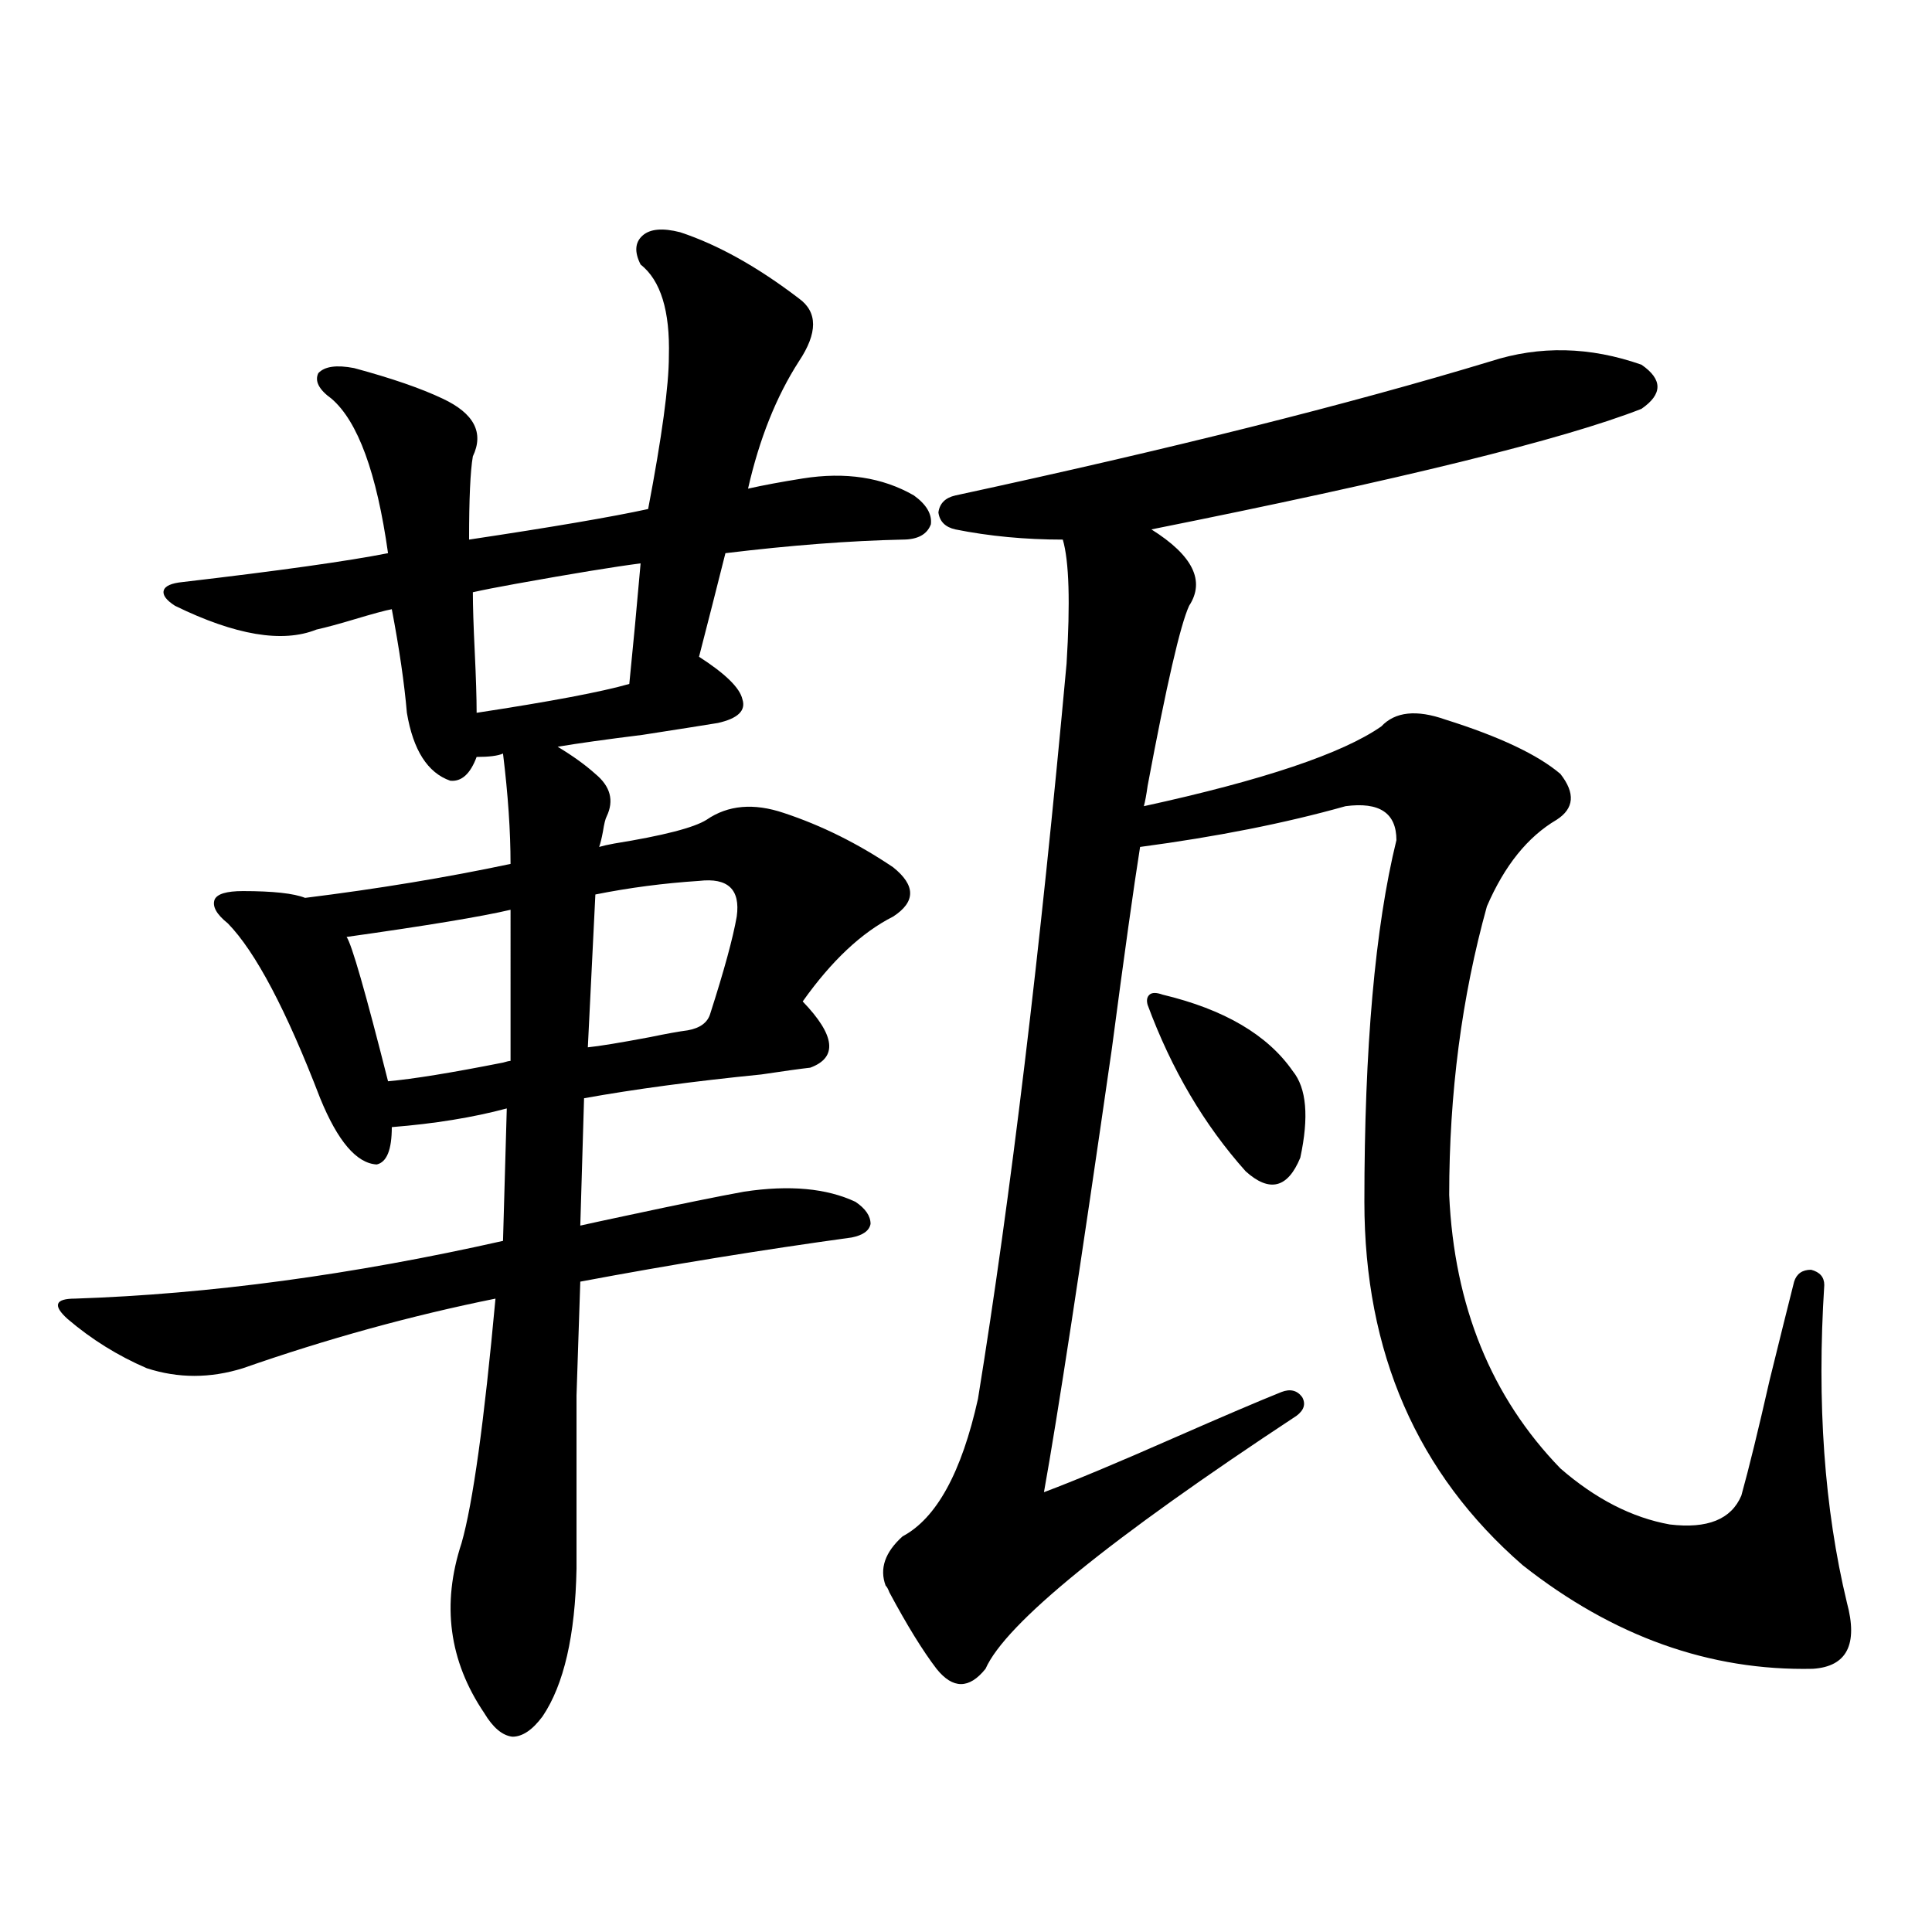
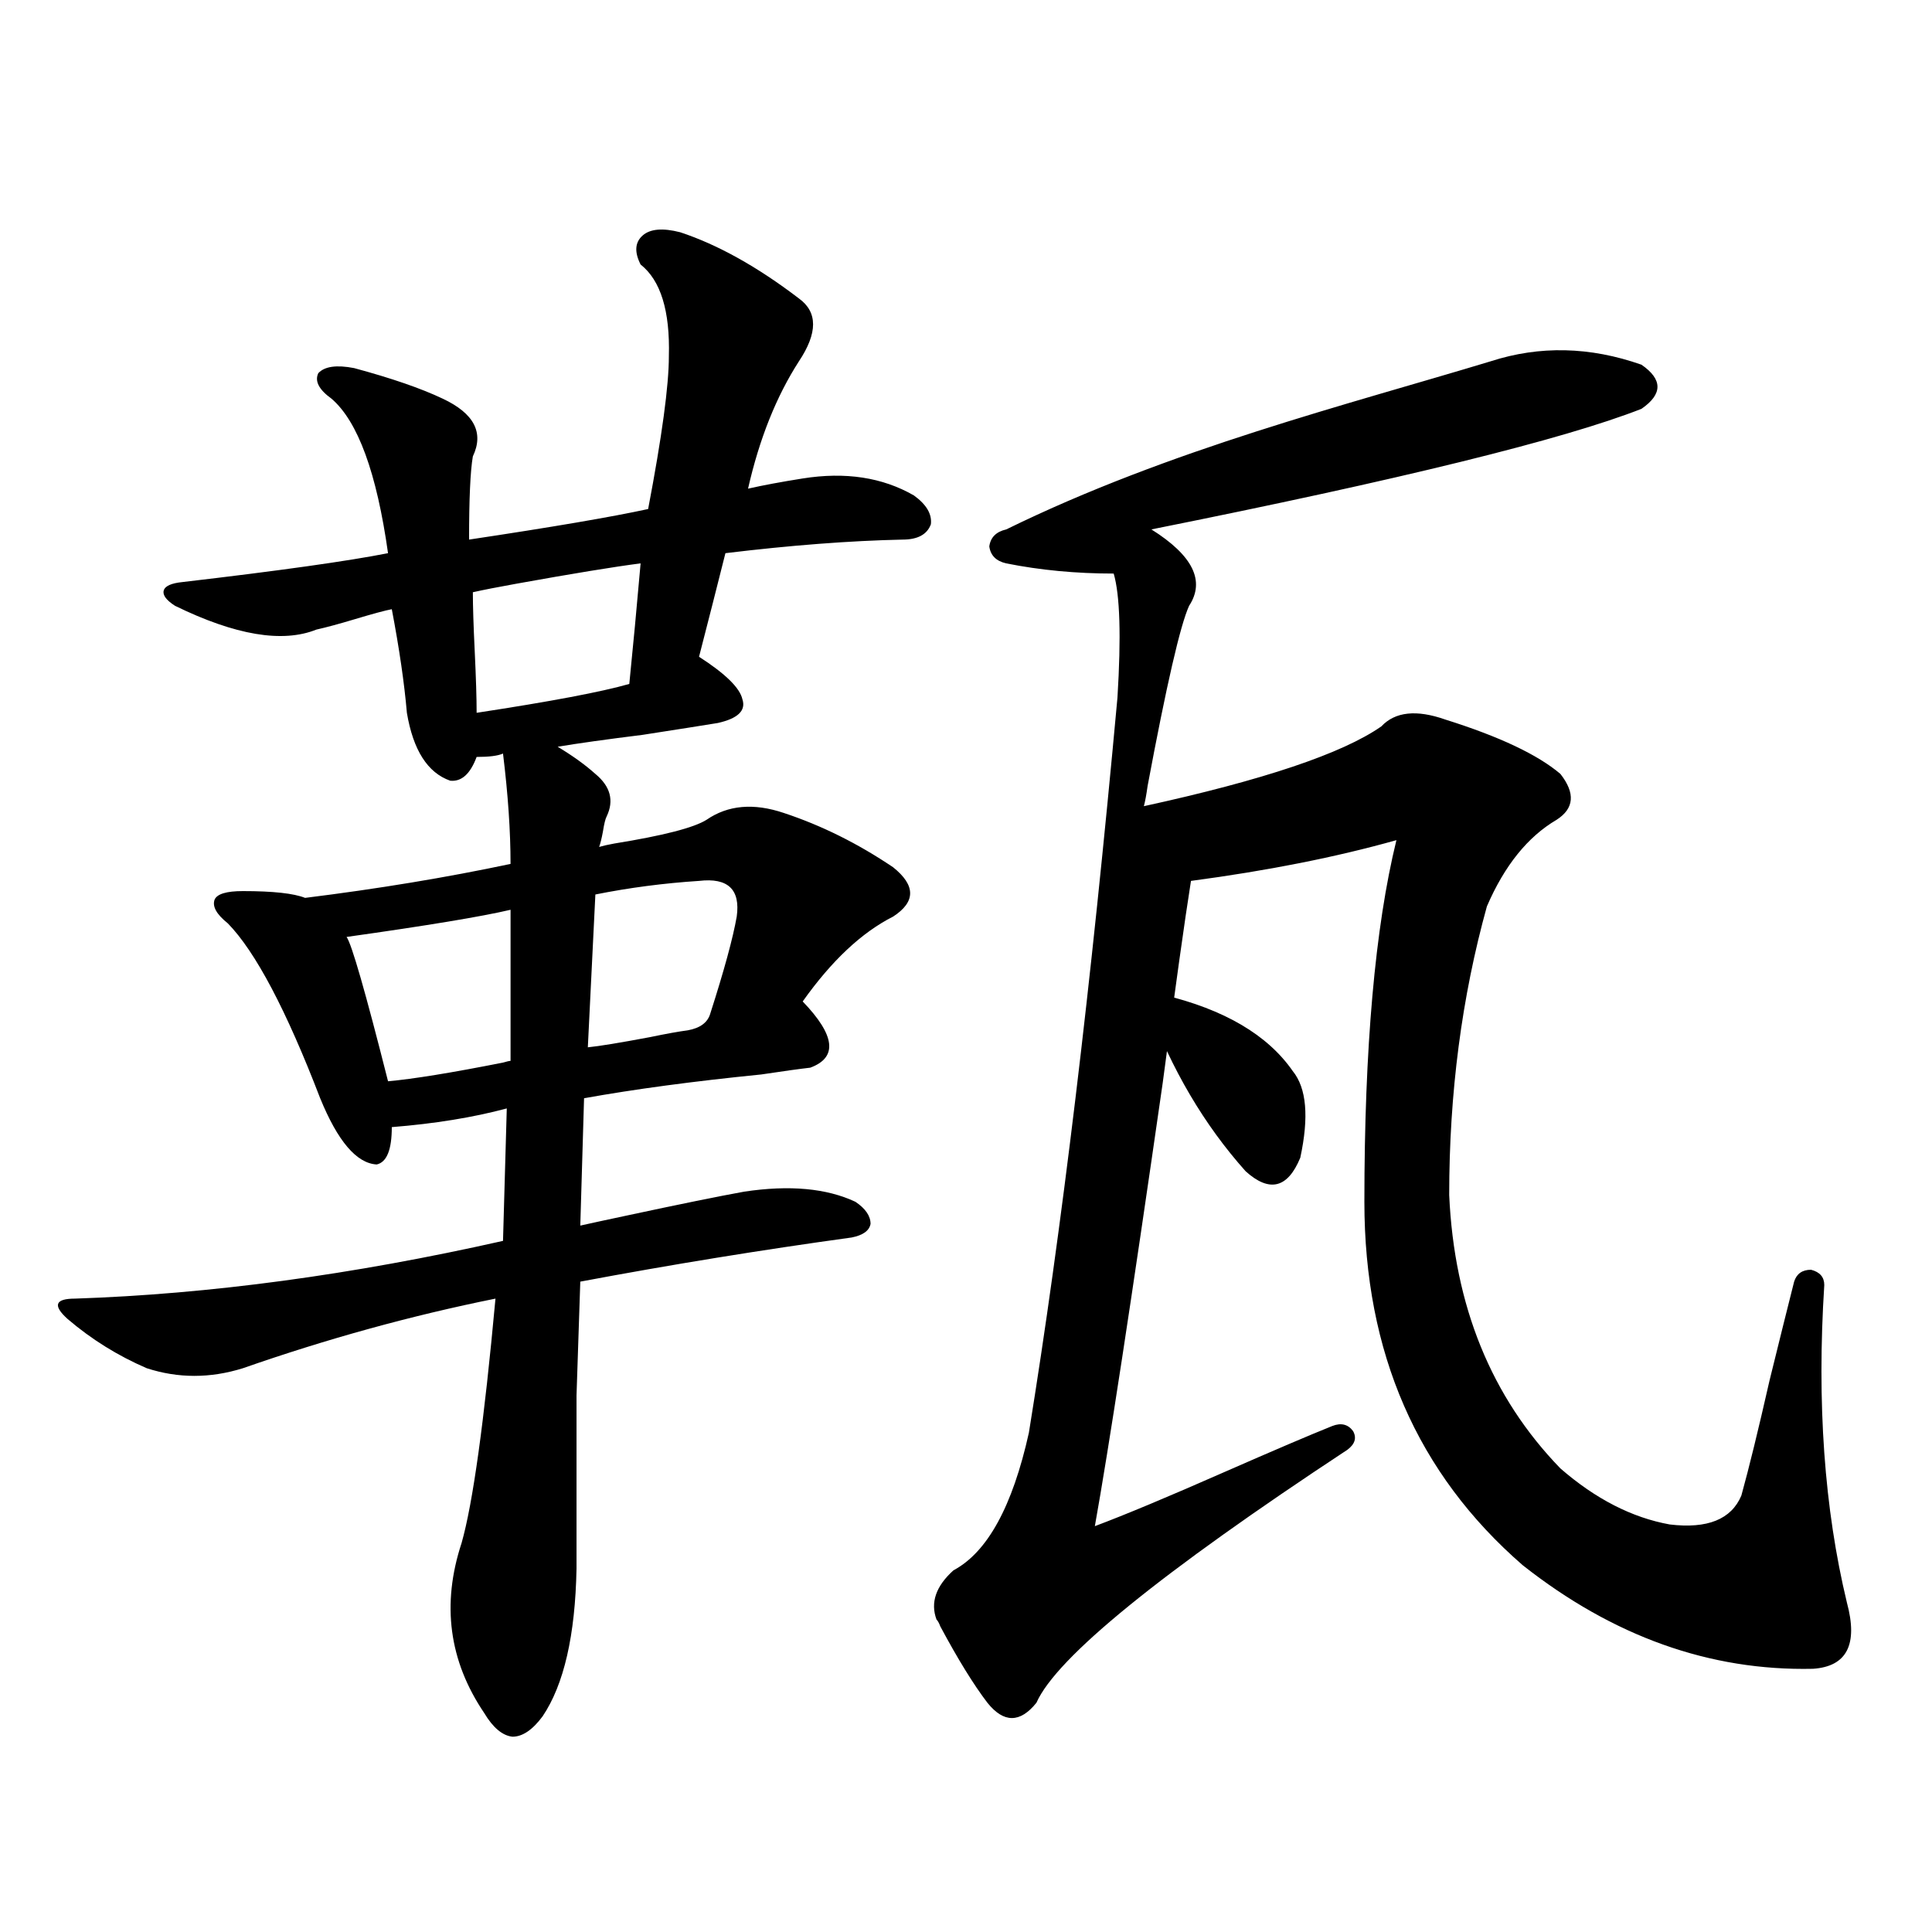
<svg xmlns="http://www.w3.org/2000/svg" version="1.1" id="图层_1" x="0px" y="0px" width="1000px" height="1000px" viewBox="0 0 1000 1000" enable-background="new 0 0 1000 1000" xml:space="preserve">
-   <path d="M352.064,120.211c19.512,6.455,39.999,17.88,61.462,34.277c9.756,7.031,9.756,17.88,0,32.52  c-11.707,18.169-20.487,40.141-26.341,65.918c7.805-1.758,17.226-3.516,28.292-5.273c22.104-3.516,41.295-0.577,57.56,8.789  c6.494,4.697,9.421,9.668,8.78,14.941c-1.951,5.273-6.829,7.91-14.634,7.91c-27.316,0.591-57.895,2.939-91.705,7.031  c-4.558,18.169-9.115,36.035-13.658,53.613c13.658,8.789,21.128,16.123,22.438,21.973c1.951,5.864-2.286,9.97-12.683,12.305  c-7.164,1.181-20.167,3.227-39.023,6.152c-18.871,2.348-33.505,4.395-43.901,6.152c7.805,4.697,14.299,9.38,19.512,14.063  c7.805,6.455,9.756,13.774,5.854,21.973c-0.655,1.181-1.311,3.818-1.951,7.91c-0.655,3.516-1.311,6.152-1.951,7.91  c1.951-0.577,4.543-1.167,7.805-1.758c25.365-4.092,41.295-8.198,47.804-12.305c11.052-7.608,24.39-8.789,39.999-3.516  c19.512,6.455,38.368,15.82,56.584,28.125c11.707,9.38,11.707,17.88,0,25.488c-16.265,8.212-31.874,22.852-46.828,43.945  c16.905,17.578,18.201,29.004,3.902,34.277c-5.213,0.591-13.658,1.758-25.365,3.516c-35.121,3.516-65.699,7.622-91.705,12.305  l-1.951,65.918c5.198-1.167,13.323-2.925,24.39-5.273c27.316-5.85,47.469-9.956,60.486-12.305  c23.414-3.516,42.591-1.758,57.56,5.273c5.198,3.516,7.805,7.333,7.805,11.426c-0.655,3.516-3.902,5.864-9.756,7.031  c-46.828,6.455-93.656,14.063-140.484,22.852c-0.655,18.759-1.311,38.384-1.951,58.887c0,9.97,0,21.396,0,34.277  c0,10.547,0,29.004,0,55.371c-0.655,34.566-6.509,60.054-17.561,76.465c-5.213,7.031-10.411,10.547-15.609,10.547  c-5.213-0.591-10.091-4.697-14.634-12.305c-18.216-26.958-22.118-56.25-11.707-87.891c5.854-20.503,11.707-62.691,17.561-126.563  c-43.581,8.789-87.162,20.805-130.729,36.035c-16.92,5.273-33.505,5.273-49.755,0c-14.969-6.441-28.627-14.941-40.975-25.488  c-3.902-3.516-5.533-6.152-4.878-7.91c0.641-1.758,3.567-2.637,8.78-2.637c69.587-2.334,143.411-12.305,221.458-29.883l1.951-68.555  c-17.561,4.697-37.407,7.91-59.511,9.668c0,11.728-2.606,18.169-7.805,19.336c-10.411-0.577-20.167-12.002-29.268-34.277  c-17.561-45.703-33.505-75.874-47.804-90.527c-5.854-4.683-8.14-8.789-6.829-12.305c1.296-2.925,6.174-4.395,14.634-4.395  c15.609,0,26.341,1.181,32.194,3.516c37.713-4.683,73.169-10.547,106.339-17.578c0-16.988-1.311-36.035-3.902-57.129  c-2.606,1.181-7.164,1.758-13.658,1.758c-3.262,8.789-7.805,12.895-13.658,12.305c-11.707-4.092-19.191-15.82-22.438-35.156  c-1.311-15.23-3.902-33.096-7.805-53.613c-3.262,0.591-9.756,2.348-19.512,5.273c-7.805,2.348-14.313,4.106-19.512,5.273  c-17.561,7.031-41.95,2.939-73.169-12.305c-4.558-2.925-6.509-5.562-5.854-7.91c0.641-2.334,3.902-3.804,9.756-4.395  c50.075-5.85,85.517-10.835,106.339-14.941c-5.854-41.597-15.609-68.252-29.268-79.98c-6.509-4.683-8.78-9.077-6.829-13.184  c3.247-3.516,9.421-4.395,18.536-2.637c19.512,5.273,34.786,10.547,45.853,15.82c16.25,7.622,21.463,17.578,15.609,29.883  c-1.311,7.622-1.951,21.973-1.951,43.066c42.926-6.441,73.81-11.714,92.681-15.82c7.149-37.491,10.731-63.858,10.731-79.102  c0.641-23.428-4.237-39.249-14.634-47.461c-3.262-6.441-2.927-11.426,0.976-14.941S342.949,117.877,352.064,120.211z   M264.262,470.895c-14.969,3.516-43.261,8.212-84.876,14.063c2.592,3.516,9.756,28.427,21.463,74.707  c13.003-1.167,32.835-4.395,59.511-9.668c1.951-0.577,3.247-0.879,3.902-0.879V470.895z M331.577,291.598  c-13.658,1.758-35.121,5.273-64.389,10.547c-9.756,1.758-17.24,3.227-22.438,4.395c0,7.031,0.32,17.29,0.976,30.762  c0.641,13.486,0.976,24.033,0.976,31.641c38.368-5.85,64.709-10.835,79.022-14.941C327.675,334.664,329.626,313.873,331.577,291.598  z M361.82,455.953c-18.216,1.181-36.097,3.516-53.657,7.031l-3.902,79.102c5.854-0.577,16.585-2.334,32.194-5.273  c8.445-1.758,14.954-2.925,19.512-3.516c6.494-1.167,10.396-4.092,11.707-8.789c7.149-22.261,11.707-38.96,13.658-50.098  C383.283,460.348,376.774,454.196,361.82,455.953z M771.566,187.008c25.365-8.198,51.371-7.608,78.047,1.758  c11.052,7.622,11.052,15.244,0,22.852c-40.334,15.82-124.875,36.626-253.652,62.402c21.463,13.486,27.957,26.669,19.512,39.551  c-4.558,9.97-11.707,41.02-21.463,93.164c-0.655,4.697-1.311,8.212-1.951,10.547c61.782-13.472,102.757-27.246,122.924-41.309  c7.149-7.608,18.201-8.789,33.17-3.516c27.957,8.789,47.804,18.169,59.511,28.125c7.805,9.97,7.149,17.88-1.951,23.73  c-14.969,8.789-26.996,23.73-36.097,44.824c-13.018,46.884-19.512,96.68-19.512,149.414c2.592,57.431,21.783,104.59,57.56,141.504  c18.201,15.82,37.072,25.488,56.584,29.004c19.512,2.348,31.859-2.637,37.072-14.941c3.902-14.063,8.78-33.975,14.634-59.766  c5.198-21.094,9.421-38.081,12.683-50.977c1.296-4.092,4.223-6.152,8.78-6.152c4.543,1.181,6.829,3.818,6.829,7.91  c-3.902,60.947,0,115.727,11.707,164.355c5.854,21.67,0,33.096-17.561,34.277c-53.337,1.167-103.412-16.699-150.24-53.613  c-54.633-47.461-81.949-110.152-81.949-188.086c0-79.678,5.519-142.081,16.585-187.207c0-14.063-8.78-19.913-26.341-17.578  c-31.219,8.789-66.675,15.82-106.339,21.094c-3.262,20.517-8.14,55.371-14.634,104.59  c-16.265,113.091-27.972,189.555-35.121,229.395c15.609-5.85,38.048-15.23,67.315-28.125c25.365-11.124,43.901-19.034,55.608-23.73  c4.543-1.758,8.125-0.879,10.731,2.637c1.951,3.516,0.976,6.743-2.927,9.668c-96.918,63.872-150.575,107.515-160.972,130.957  c-8.46,10.547-16.92,10.547-25.365,0c-7.164-9.38-15.289-22.563-24.39-39.551c-0.655-1.758-1.311-2.925-1.951-3.516  c-3.262-8.789-0.335-17.276,8.78-25.488c17.561-9.366,30.563-33.096,39.023-71.191c16.905-104.288,32.194-231.152,45.853-380.566  c1.951-31.641,1.296-53.023-1.951-64.16c-19.512,0-38.048-1.758-55.608-5.273c-5.213-1.167-8.14-4.092-8.78-8.789  c0.641-4.683,3.567-7.608,8.78-8.789C605.717,232.423,698.063,209.283,771.566,187.008z M601.814,514.84  c31.859,7.622,54.298,20.805,67.315,39.551c7.149,8.789,8.445,23.73,3.902,44.824c-6.509,15.82-15.944,18.169-28.292,7.031  c-21.463-24.019-38.383-52.734-50.73-86.133c-0.655-2.334-0.335-4.092,0.976-5.273C596.281,513.673,598.553,513.673,601.814,514.84z  " />
+   <path d="M352.064,120.211c19.512,6.455,39.999,17.88,61.462,34.277c9.756,7.031,9.756,17.88,0,32.52  c-11.707,18.169-20.487,40.141-26.341,65.918c7.805-1.758,17.226-3.516,28.292-5.273c22.104-3.516,41.295-0.577,57.56,8.789  c6.494,4.697,9.421,9.668,8.78,14.941c-1.951,5.273-6.829,7.91-14.634,7.91c-27.316,0.591-57.895,2.939-91.705,7.031  c-4.558,18.169-9.115,36.035-13.658,53.613c13.658,8.789,21.128,16.123,22.438,21.973c1.951,5.864-2.286,9.97-12.683,12.305  c-7.164,1.181-20.167,3.227-39.023,6.152c-18.871,2.348-33.505,4.395-43.901,6.152c7.805,4.697,14.299,9.38,19.512,14.063  c7.805,6.455,9.756,13.774,5.854,21.973c-0.655,1.181-1.311,3.818-1.951,7.91c-0.655,3.516-1.311,6.152-1.951,7.91  c1.951-0.577,4.543-1.167,7.805-1.758c25.365-4.092,41.295-8.198,47.804-12.305c11.052-7.608,24.39-8.789,39.999-3.516  c19.512,6.455,38.368,15.82,56.584,28.125c11.707,9.38,11.707,17.88,0,25.488c-16.265,8.212-31.874,22.852-46.828,43.945  c16.905,17.578,18.201,29.004,3.902,34.277c-5.213,0.591-13.658,1.758-25.365,3.516c-35.121,3.516-65.699,7.622-91.705,12.305  l-1.951,65.918c5.198-1.167,13.323-2.925,24.39-5.273c27.316-5.85,47.469-9.956,60.486-12.305  c23.414-3.516,42.591-1.758,57.56,5.273c5.198,3.516,7.805,7.333,7.805,11.426c-0.655,3.516-3.902,5.864-9.756,7.031  c-46.828,6.455-93.656,14.063-140.484,22.852c-0.655,18.759-1.311,38.384-1.951,58.887c0,9.97,0,21.396,0,34.277  c0,10.547,0,29.004,0,55.371c-0.655,34.566-6.509,60.054-17.561,76.465c-5.213,7.031-10.411,10.547-15.609,10.547  c-5.213-0.591-10.091-4.697-14.634-12.305c-18.216-26.958-22.118-56.25-11.707-87.891c5.854-20.503,11.707-62.691,17.561-126.563  c-43.581,8.789-87.162,20.805-130.729,36.035c-16.92,5.273-33.505,5.273-49.755,0c-14.969-6.441-28.627-14.941-40.975-25.488  c-3.902-3.516-5.533-6.152-4.878-7.91c0.641-1.758,3.567-2.637,8.78-2.637c69.587-2.334,143.411-12.305,221.458-29.883l1.951-68.555  c-17.561,4.697-37.407,7.91-59.511,9.668c0,11.728-2.606,18.169-7.805,19.336c-10.411-0.577-20.167-12.002-29.268-34.277  c-17.561-45.703-33.505-75.874-47.804-90.527c-5.854-4.683-8.14-8.789-6.829-12.305c1.296-2.925,6.174-4.395,14.634-4.395  c15.609,0,26.341,1.181,32.194,3.516c37.713-4.683,73.169-10.547,106.339-17.578c0-16.988-1.311-36.035-3.902-57.129  c-2.606,1.181-7.164,1.758-13.658,1.758c-3.262,8.789-7.805,12.895-13.658,12.305c-11.707-4.092-19.191-15.82-22.438-35.156  c-1.311-15.23-3.902-33.096-7.805-53.613c-3.262,0.591-9.756,2.348-19.512,5.273c-7.805,2.348-14.313,4.106-19.512,5.273  c-17.561,7.031-41.95,2.939-73.169-12.305c-4.558-2.925-6.509-5.562-5.854-7.91c0.641-2.334,3.902-3.804,9.756-4.395  c50.075-5.85,85.517-10.835,106.339-14.941c-5.854-41.597-15.609-68.252-29.268-79.98c-6.509-4.683-8.78-9.077-6.829-13.184  c3.247-3.516,9.421-4.395,18.536-2.637c19.512,5.273,34.786,10.547,45.853,15.82c16.25,7.622,21.463,17.578,15.609,29.883  c-1.311,7.622-1.951,21.973-1.951,43.066c42.926-6.441,73.81-11.714,92.681-15.82c7.149-37.491,10.731-63.858,10.731-79.102  c0.641-23.428-4.237-39.249-14.634-47.461c-3.262-6.441-2.927-11.426,0.976-14.941S342.949,117.877,352.064,120.211z   M264.262,470.895c-14.969,3.516-43.261,8.212-84.876,14.063c2.592,3.516,9.756,28.427,21.463,74.707  c13.003-1.167,32.835-4.395,59.511-9.668c1.951-0.577,3.247-0.879,3.902-0.879V470.895z M331.577,291.598  c-13.658,1.758-35.121,5.273-64.389,10.547c-9.756,1.758-17.24,3.227-22.438,4.395c0,7.031,0.32,17.29,0.976,30.762  c0.641,13.486,0.976,24.033,0.976,31.641c38.368-5.85,64.709-10.835,79.022-14.941C327.675,334.664,329.626,313.873,331.577,291.598  z M361.82,455.953c-18.216,1.181-36.097,3.516-53.657,7.031l-3.902,79.102c5.854-0.577,16.585-2.334,32.194-5.273  c8.445-1.758,14.954-2.925,19.512-3.516c6.494-1.167,10.396-4.092,11.707-8.789c7.149-22.261,11.707-38.96,13.658-50.098  C383.283,460.348,376.774,454.196,361.82,455.953z M771.566,187.008c25.365-8.198,51.371-7.608,78.047,1.758  c11.052,7.622,11.052,15.244,0,22.852c-40.334,15.82-124.875,36.626-253.652,62.402c21.463,13.486,27.957,26.669,19.512,39.551  c-4.558,9.97-11.707,41.02-21.463,93.164c-0.655,4.697-1.311,8.212-1.951,10.547c61.782-13.472,102.757-27.246,122.924-41.309  c7.149-7.608,18.201-8.789,33.17-3.516c27.957,8.789,47.804,18.169,59.511,28.125c7.805,9.97,7.149,17.88-1.951,23.73  c-14.969,8.789-26.996,23.73-36.097,44.824c-13.018,46.884-19.512,96.68-19.512,149.414c2.592,57.431,21.783,104.59,57.56,141.504  c18.201,15.82,37.072,25.488,56.584,29.004c19.512,2.348,31.859-2.637,37.072-14.941c3.902-14.063,8.78-33.975,14.634-59.766  c5.198-21.094,9.421-38.081,12.683-50.977c1.296-4.092,4.223-6.152,8.78-6.152c4.543,1.181,6.829,3.818,6.829,7.91  c-3.902,60.947,0,115.727,11.707,164.355c5.854,21.67,0,33.096-17.561,34.277c-53.337,1.167-103.412-16.699-150.24-53.613  c-54.633-47.461-81.949-110.152-81.949-188.086c0-79.678,5.519-142.081,16.585-187.207c-31.219,8.789-66.675,15.82-106.339,21.094c-3.262,20.517-8.14,55.371-14.634,104.59  c-16.265,113.091-27.972,189.555-35.121,229.395c15.609-5.85,38.048-15.23,67.315-28.125c25.365-11.124,43.901-19.034,55.608-23.73  c4.543-1.758,8.125-0.879,10.731,2.637c1.951,3.516,0.976,6.743-2.927,9.668c-96.918,63.872-150.575,107.515-160.972,130.957  c-8.46,10.547-16.92,10.547-25.365,0c-7.164-9.38-15.289-22.563-24.39-39.551c-0.655-1.758-1.311-2.925-1.951-3.516  c-3.262-8.789-0.335-17.276,8.78-25.488c17.561-9.366,30.563-33.096,39.023-71.191c16.905-104.288,32.194-231.152,45.853-380.566  c1.951-31.641,1.296-53.023-1.951-64.16c-19.512,0-38.048-1.758-55.608-5.273c-5.213-1.167-8.14-4.092-8.78-8.789  c0.641-4.683,3.567-7.608,8.78-8.789C605.717,232.423,698.063,209.283,771.566,187.008z M601.814,514.84  c31.859,7.622,54.298,20.805,67.315,39.551c7.149,8.789,8.445,23.73,3.902,44.824c-6.509,15.82-15.944,18.169-28.292,7.031  c-21.463-24.019-38.383-52.734-50.73-86.133c-0.655-2.334-0.335-4.092,0.976-5.273C596.281,513.673,598.553,513.673,601.814,514.84z  " />
</svg>